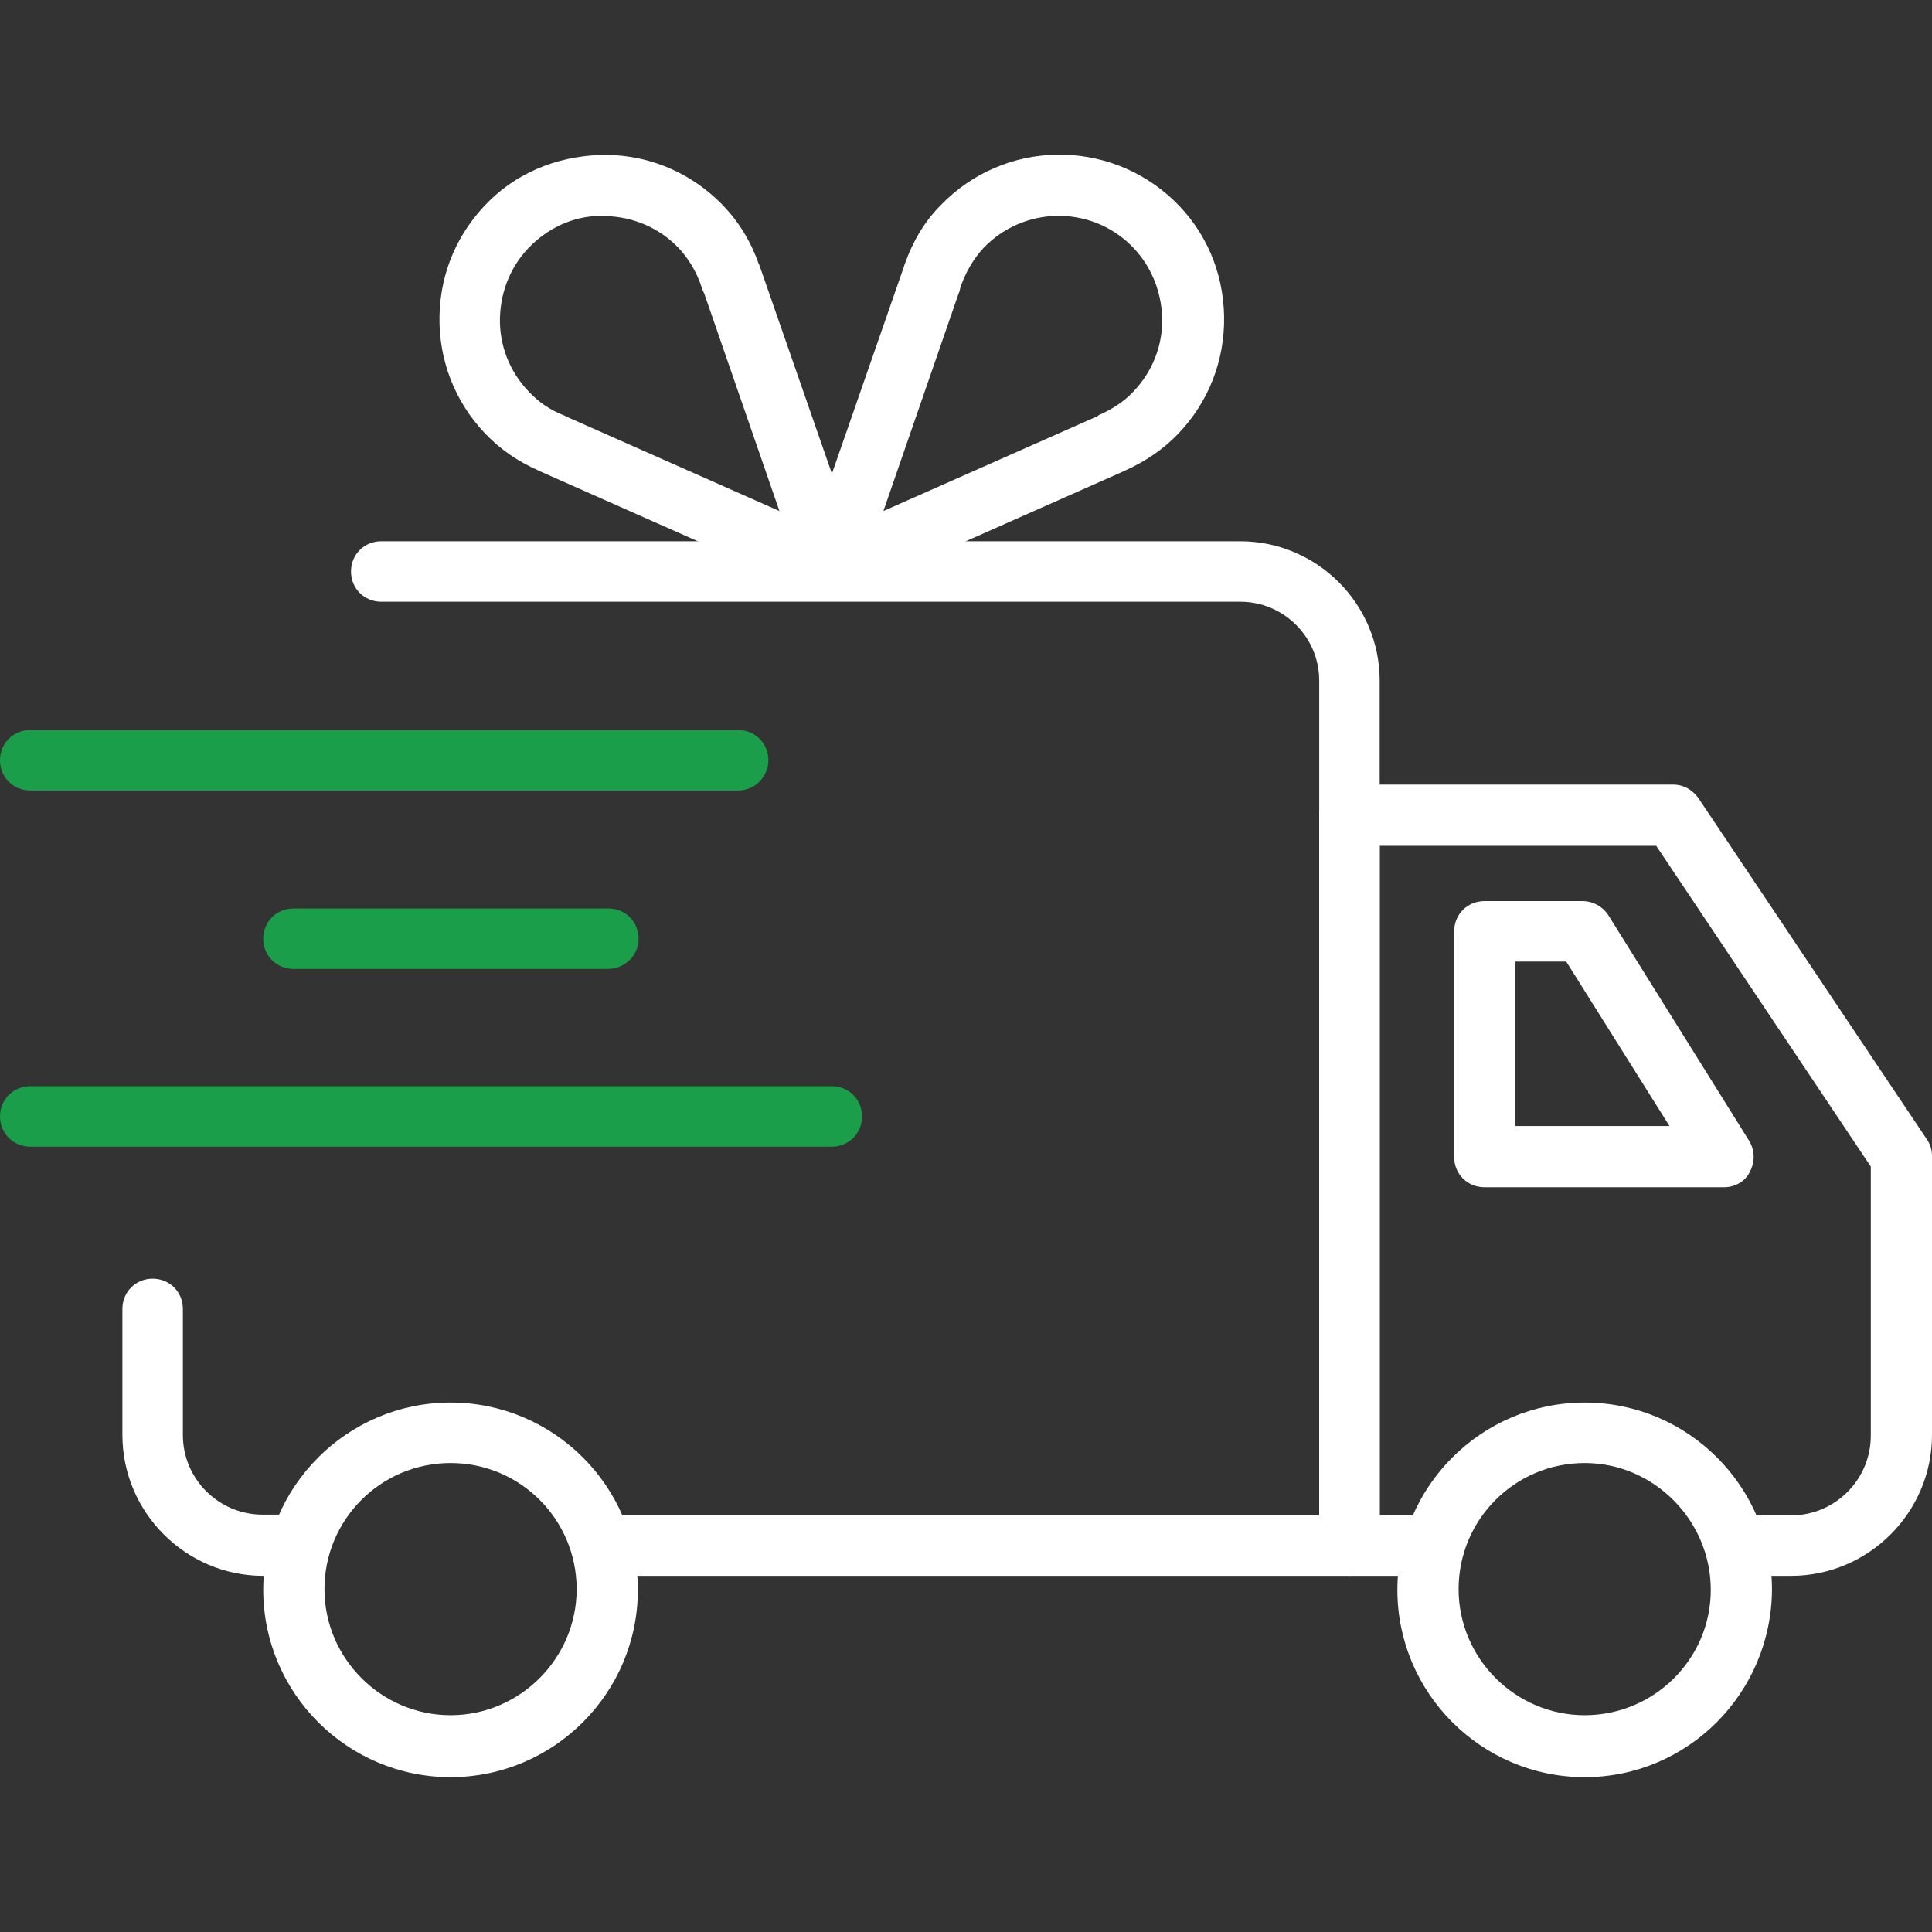
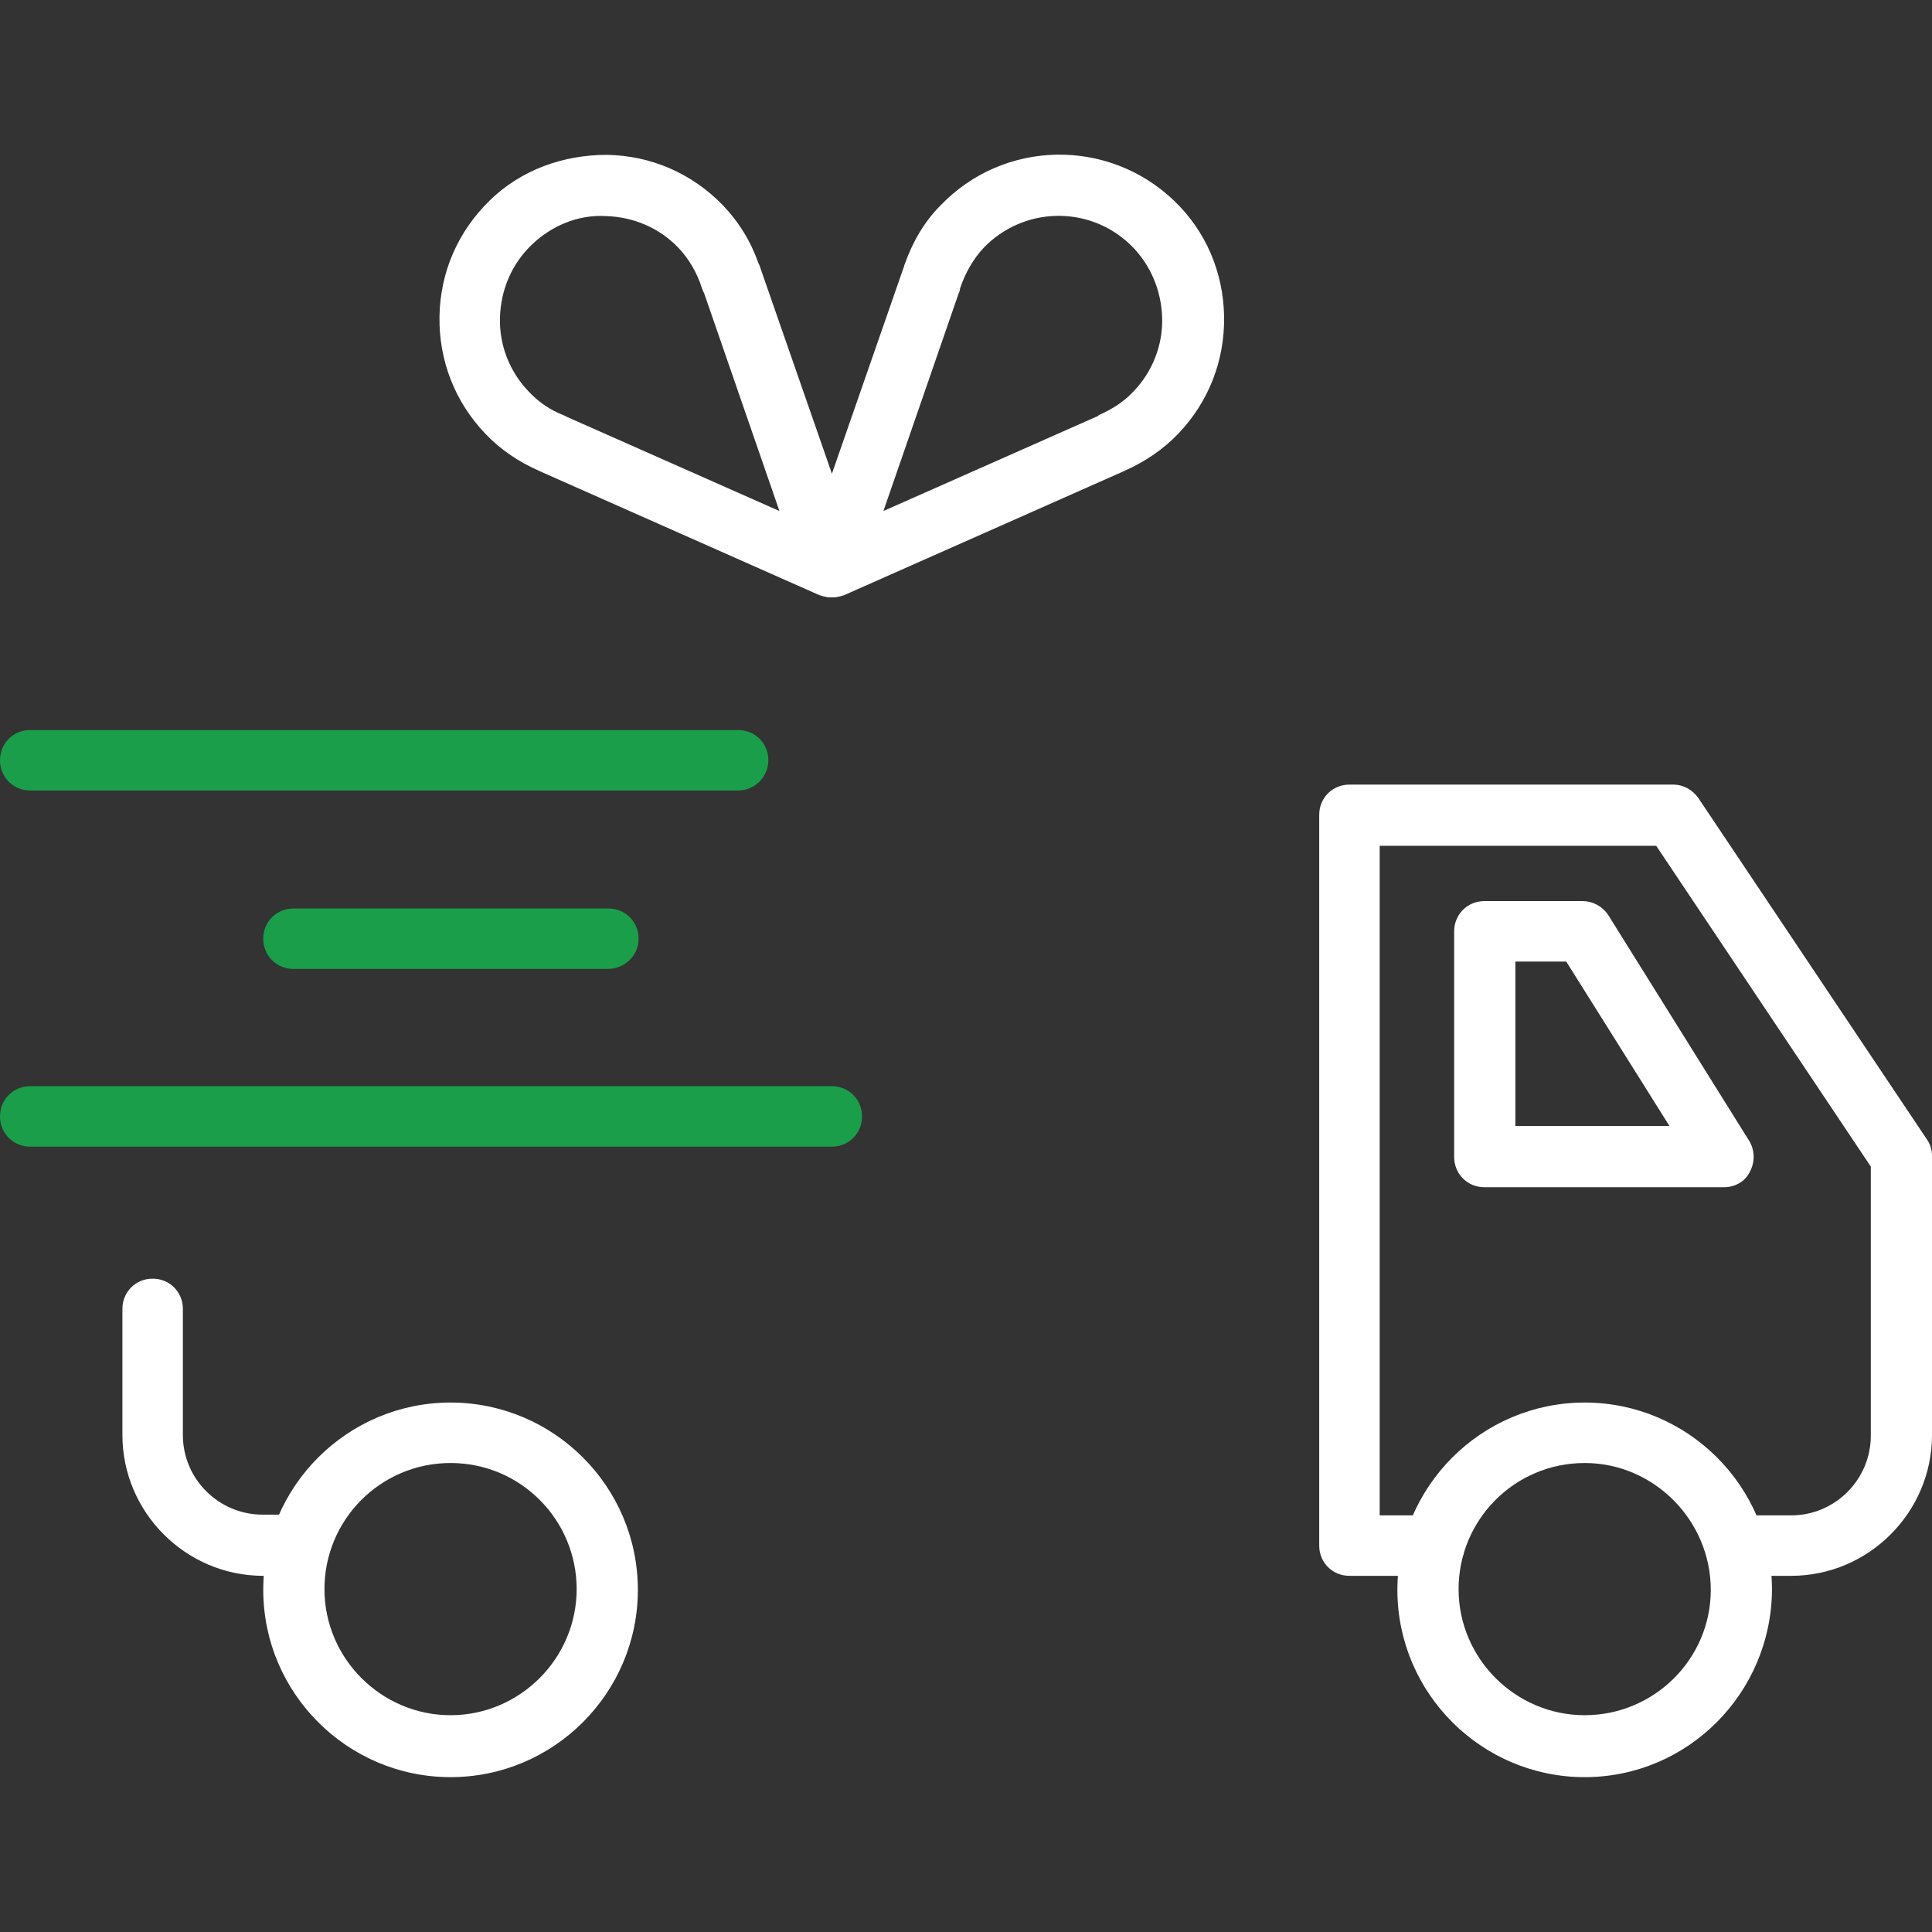
<svg xmlns="http://www.w3.org/2000/svg" version="1.1" id="Layer_1" x="0px" y="0px" viewBox="0 0 262 262" style="enable-background:new 0 0 262 262;" xml:space="preserve">
  <rect x="0" y="0" width="262" height="262" fill="#333333" stroke="none" />
  <style type="text/css">
	.st0{fill:#FFFFFF;}
	.st1{fill:#1A9E4A;}
</style>
  <g>
    <g>
-       <path class="st0" d="M183,213.7H83c-2.3,0-4.1-1.8-4.1-4.1s1.8-4.1,4.1-4.1h95.9V92.3c0-5.9-4.8-10.7-10.7-10.7H51.7    c-2.3,0-4.1-1.8-4.1-4.1c0-2.3,1.8-4.1,4.1-4.1h116.5c10.4,0,18.9,8.5,18.9,18.9v117.3C187.1,211.9,185.3,213.7,183,213.7z" />
-     </g>
+       </g>
    <g>
      <path class="st0" d="M39.8,213.7h-4.1c-10.5,0-19.1-8.6-19.1-19.1v-17.1c0-2.3,1.8-4.1,4.1-4.1s4.1,1.8,4.1,4.1v17.1    c0,6,4.9,10.8,10.8,10.8h4.1c2.3,0,4.1,1.8,4.1,4.1C44,211.9,42.1,213.7,39.8,213.7z" />
    </g>
    <g>
      <path class="st1" d="M100.1,107.2h-96c-2.3,0-4.1-1.8-4.1-4.1c0-2.3,1.8-4.1,4.1-4.1h96c2.3,0,4.1,1.8,4.1,4.1    C104.2,105.3,102.4,107.2,100.1,107.2z" />
    </g>
    <g>
      <path class="st1" d="M82.4,131.4H39.8c-2.3,0-4.1-1.8-4.1-4.1s1.8-4.1,4.1-4.1h42.7c2.3,0,4.1,1.8,4.1,4.1S84.7,131.4,82.4,131.4z    " />
    </g>
    <g>
      <path class="st1" d="M112.8,155.5H4.1c-2.3,0-4.1-1.8-4.1-4.1s1.8-4.1,4.1-4.1h108.7c2.3,0,4.1,1.8,4.1,4.1    S115.1,155.5,112.8,155.5z" />
    </g>
    <g>
      <path class="st0" d="M242.9,213.7h-6.8c-2.3,0-4.1-1.8-4.1-4.1s1.8-4.1,4.1-4.1h6.8c6,0,10.8-4.9,10.8-10.8v-36.5l-29.1-43.5    h-37.5v90.8h7.4c2.3,0,4.1,1.8,4.1,4.1s-1.8,4.1-4.1,4.1H183c-2.3,0-4.1-1.8-4.1-4.1v-99.1c0-2.3,1.8-4.1,4.1-4.1h43.9    c1.4,0,2.6,0.7,3.4,1.8l31,46.3c0.5,0.7,0.7,1.5,0.7,2.3v37.8C262,205.1,253.4,213.7,242.9,213.7z" />
    </g>
    <g>
      <path class="st0" d="M61.1,241c-14,0-25.4-11.4-25.4-25.4c0-14,11.4-25.4,25.4-25.4s25.4,11.4,25.4,25.4    C86.5,229.6,75.1,241,61.1,241z M61.1,198.4c-9.5,0-17.1,7.7-17.1,17.1s7.7,17.1,17.1,17.1s17.1-7.7,17.1-17.1    S70.6,198.4,61.1,198.4z" />
    </g>
    <g>
      <path class="st0" d="M214.9,241c-14,0-25.4-11.4-25.4-25.4c0-14,11.4-25.4,25.4-25.4c14,0,25.4,11.4,25.4,25.4    C240.2,229.6,228.9,241,214.9,241z M214.9,198.4c-9.5,0-17.1,7.7-17.1,17.1s7.7,17.1,17.1,17.1S232,225,232,215.6    S224.3,198.4,214.9,198.4z" />
    </g>
    <g>
      <path class="st0" d="M233.8,161h-32.5c-2.3,0-4.1-1.8-4.1-4.1v-30.6c0-2.3,1.8-4.1,4.1-4.1h13.3c1.4,0,2.7,0.7,3.5,1.9l19.1,30.6    c0.8,1.3,0.8,2.9,0.1,4.2C236.7,160.2,235.3,161,233.8,161z M205.5,152.7h20.9l-14-22.3h-6.9L205.5,152.7L205.5,152.7z" />
    </g>
    <g>
      <path class="st0" d="M112.8,81c-1,0-2-0.4-2.8-1.1c-1.2-1.1-1.6-2.8-1.1-4.4l13.6-39.1c0.1-0.2,0.1-0.4,0.2-0.6    c1.1-3.1,2.7-5.8,4.9-8c8.6-8.9,22.7-9.1,31.6-0.6c4.3,4.1,6.7,9.7,6.8,15.7s-2.1,11.6-6.2,15.9l0,0c-2,2.1-4.5,3.8-7.2,5    c-0.1,0-0.1,0.1-0.2,0.1l-37.9,16.8C113.9,80.9,113.3,81,112.8,81z M130,39.8l-10.2,29.5l28.9-12.8c0.1,0,0.2-0.1,0.3-0.2    c1.8-0.8,3.4-1.8,4.7-3.2l0,0c2.6-2.7,4-6.3,3.9-10c-0.1-3.7-1.6-7.3-4.3-9.9c-5.6-5.4-14.5-5.2-19.9,0.4    c-1.4,1.5-2.5,3.4-3.2,5.5C130.2,39.3,130.1,39.6,130,39.8z" />
    </g>
    <g>
      <path class="st0" d="M112.8,81c-0.6,0-1.1-0.1-1.7-0.3L73.2,63.9c-0.1,0-0.1-0.1-0.2-0.1c-2.7-1.2-5.1-2.8-7.2-5l0,0    c-4.1-4.3-6.3-9.9-6.2-15.9c0.1-6,2.5-11.5,6.8-15.7S76.4,21,82.3,21c6,0.1,11.5,2.5,15.7,6.8c2.2,2.3,3.8,4.9,4.9,8    c0.1,0.2,0.2,0.4,0.2,0.5l13.6,39.1c0.5,1.5,0.1,3.3-1.1,4.4C114.8,80.7,113.8,81,112.8,81z M76.8,56.5l28.9,12.8L95.5,39.8    c-0.1-0.2-0.2-0.4-0.3-0.7c-0.7-2.2-1.8-4-3.2-5.5c-2.6-2.7-6.1-4.2-9.9-4.3c-3.7-0.2-7.3,1.3-10,3.9c-2.7,2.6-4.2,6.1-4.3,9.9    c-0.1,3.7,1.3,7.3,3.9,10l0,0c1.3,1.4,2.9,2.5,4.7,3.2C76.6,56.4,76.7,56.4,76.8,56.5z" />
    </g>
  </g>
</svg>